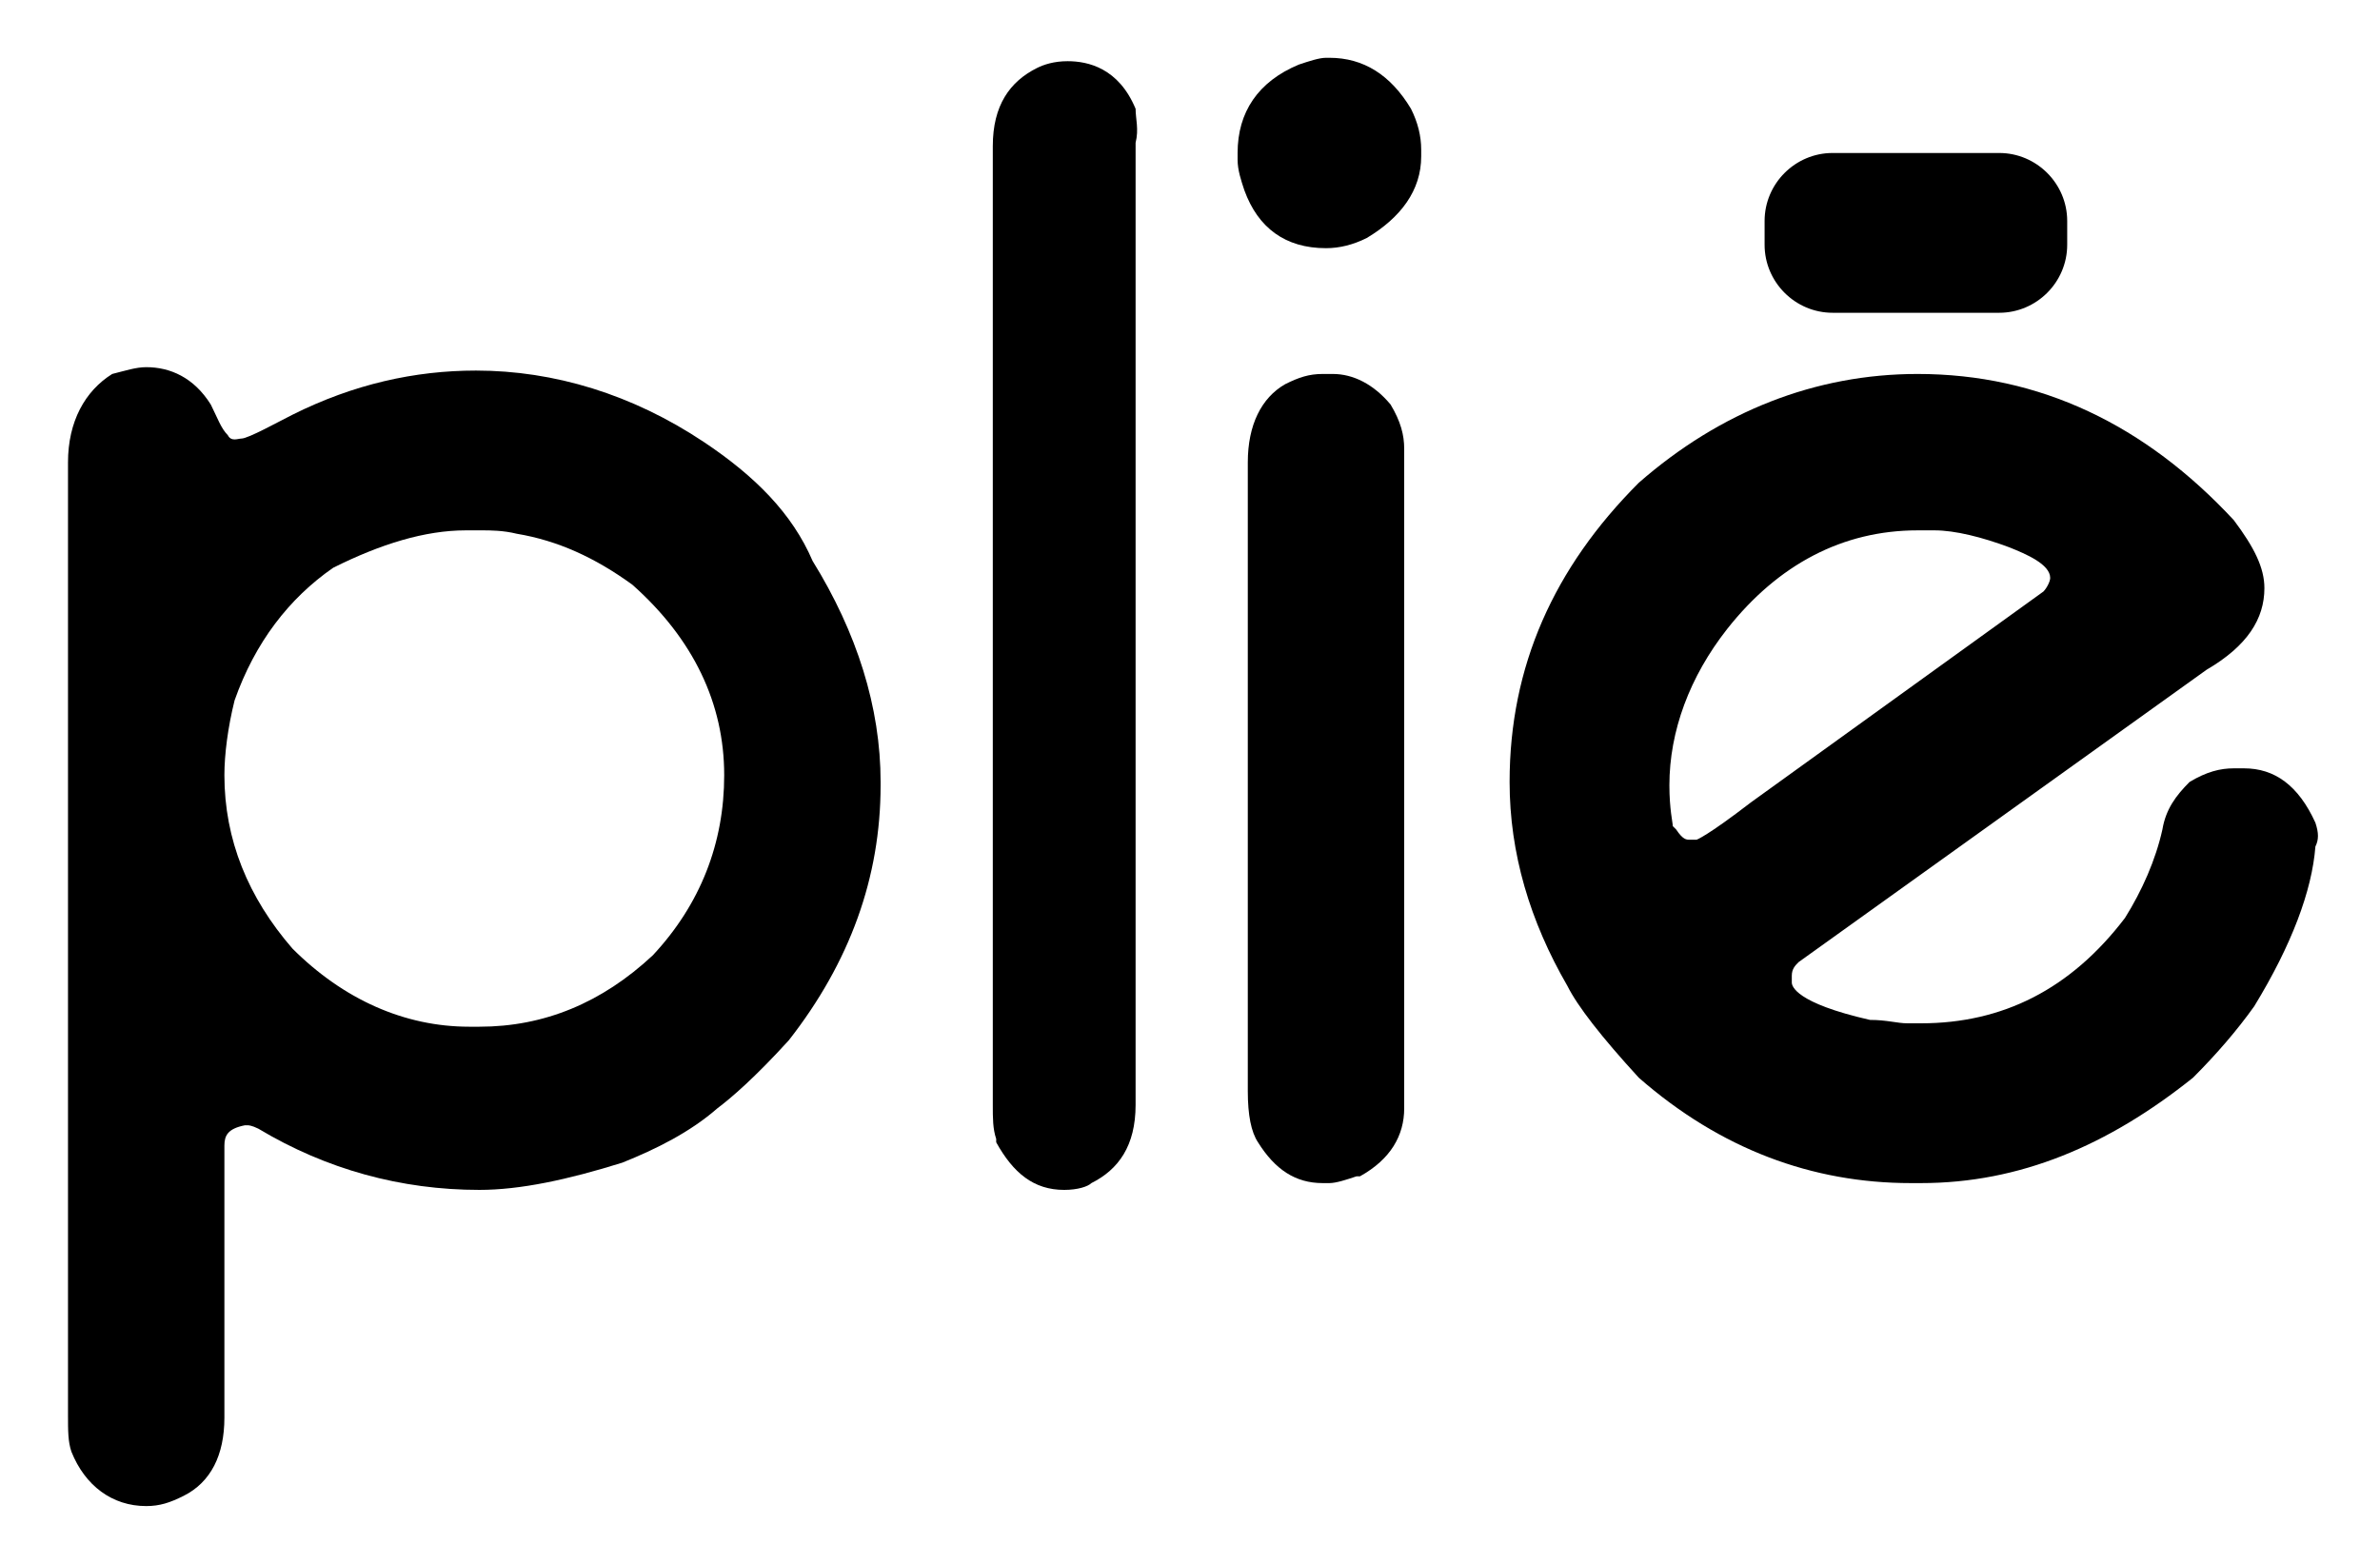
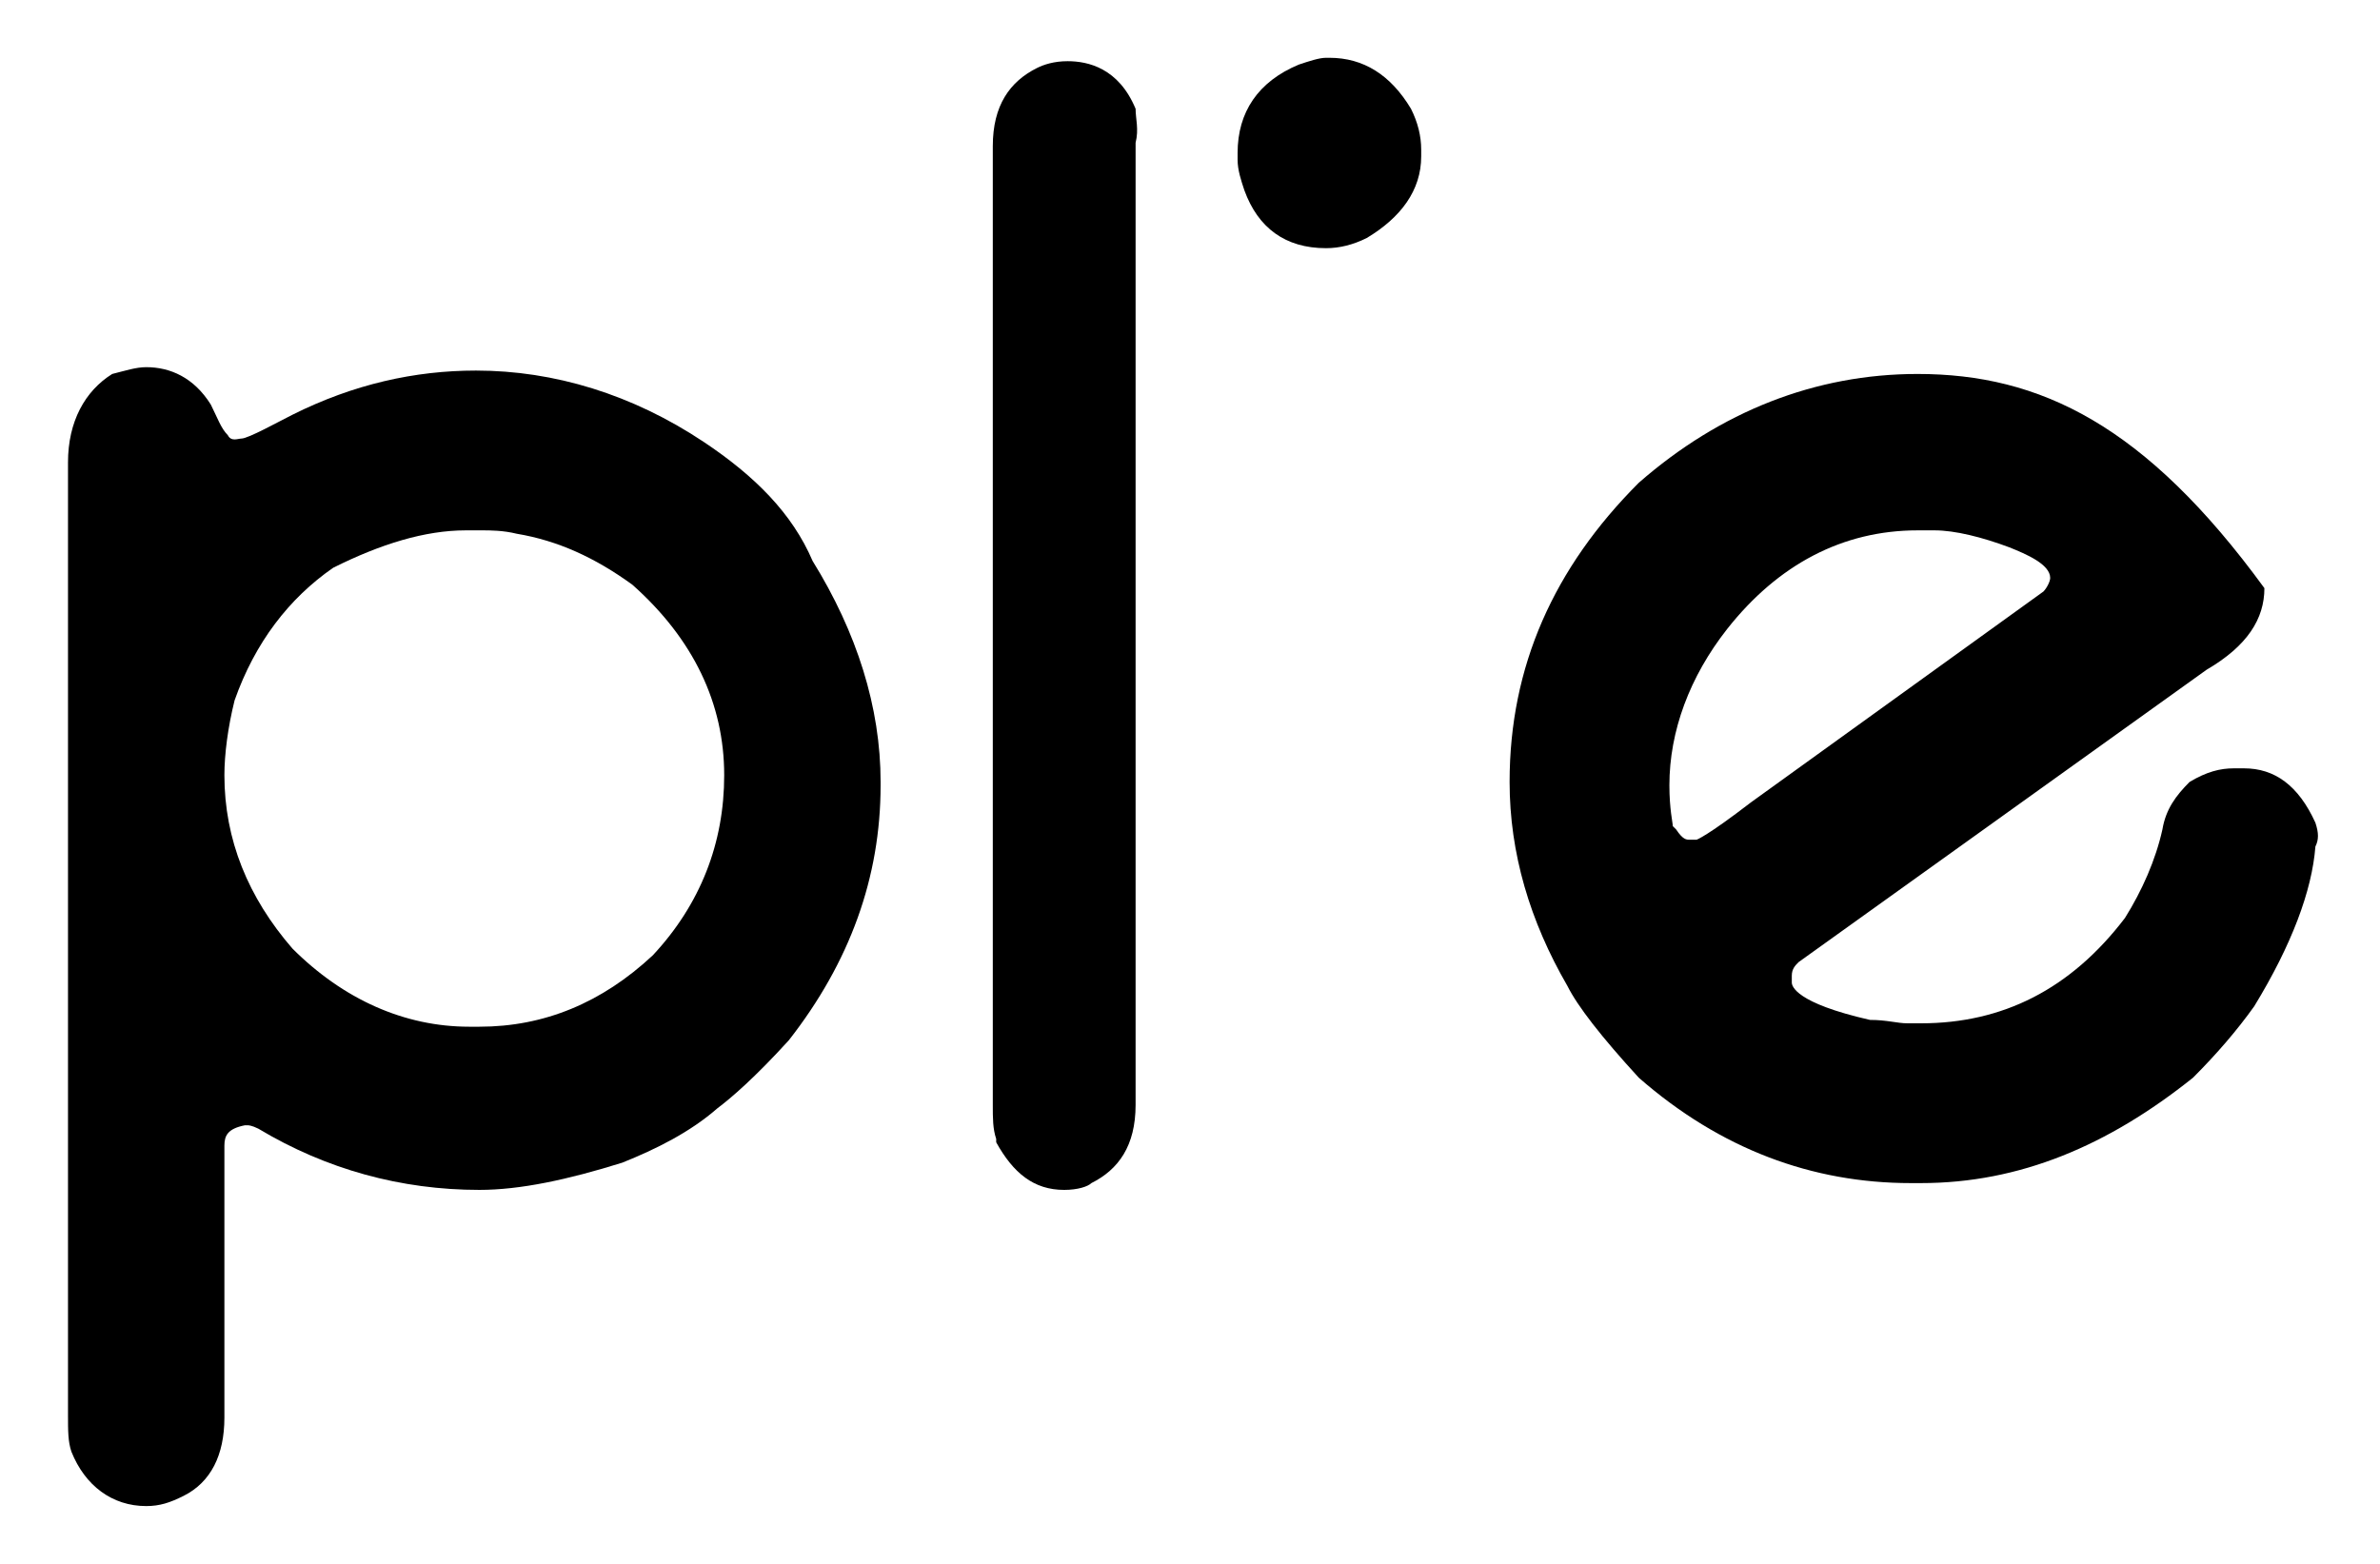
<svg xmlns="http://www.w3.org/2000/svg" version="1.1" id="Layer_1" x="0px" y="0px" viewBox="0 0 70 46" style="enable-background:new 0 0 70 46;" xml:space="preserve">
  <g>
    <path d="M13.7,15.6h0.5c0.2,0,0.6,0,1,0.1c1.2,0.2,2.3,0.7,3.4,1.5c1.8,1.6,2.7,3.5,2.7,5.6c0,2-0.7,3.8-2.1,5.3   c-1.5,1.4-3.2,2.1-5.1,2.1h-0.3c-1.9,0-3.7-0.8-5.2-2.3c-1.3-1.5-2-3.2-2-5.1c0-0.6,0.1-1.4,0.3-2.2c0.6-1.7,1.6-3,2.9-3.9   C11.2,16,12.5,15.6,13.7,15.6 M20.7,13c-2.1-1.4-4.4-2.1-6.7-2.1c-1.8,0-3.6,0.4-5.4,1.3c-0.4,0.2-1.3,0.7-1.5,0.7   c-0.1,0-0.3,0.1-0.4-0.1c-0.2-0.2-0.3-0.5-0.5-0.9c-0.5-0.8-1.2-1.1-1.9-1.1c-0.3,0-0.6,0.1-1,0.2l0,0C2.5,11.5,2,12.4,2,13.6v28   c0,0.5,0,0.8,0.1,1.1l0,0c0.4,1,1.2,1.6,2.2,1.6c0.4,0,0.7-0.1,1.1-0.3c0.8-0.4,1.2-1.2,1.2-2.3v-8c0-0.3,0.1-0.5,0.6-0.6l0.1,0   c0,0,0.1,0,0.3,0.1c2,1.2,4.2,1.8,6.5,1.8c1.2,0,2.6-0.3,4.2-0.8c1-0.4,2-0.9,2.8-1.6c0.4-0.3,1.1-0.9,2.1-2   c1.8-2.3,2.7-4.8,2.7-7.5v-0.1c0-2.2-0.7-4.4-2-6.5C23.3,15.1,22.2,14,20.7,13" />
    <path d="M39.1,1.7h-0.1c-0.2,0-0.5,0.1-0.8,0.2l0,0c-1.2,0.5-1.8,1.4-1.8,2.6v0.2c0,0.3,0.1,0.6,0.2,0.9l0,0   C37,6.7,37.8,7.3,39,7.3c0.4,0,0.8-0.1,1.2-0.3l0,0c1-0.6,1.6-1.4,1.6-2.4V4.4c0-0.4-0.1-0.8-0.3-1.2C40.9,2.2,40.1,1.7,39.1,1.7" />
    <path d="M33.4,3.2c-0.5-1.2-1.4-1.4-2-1.4l0,0c-0.4,0-0.7,0.1-0.9,0.2c-0.8,0.4-1.3,1.1-1.3,2.3v28.2c0,0.4,0,0.7,0.1,1l0,0.1   c0.5,0.9,1.1,1.4,2,1.4h0l0,0c0.4,0,0.7-0.1,0.8-0.2c0.8-0.4,1.3-1.1,1.3-2.3V4.2C33.5,3.8,33.4,3.5,33.4,3.2L33.4,3.2z" />
-     <path d="M56.4,15.6h0.5c0.6,0,1.4,0.2,2.2,0.5l0,0c0.5,0.2,1.2,0.5,1.2,0.9c0,0.1-0.1,0.3-0.2,0.4c-0.7,0.5-3.6,2.6-8.6,6.2   c-1.3,1-1.6,1.1-1.6,1.1h-0.2c-0.1,0-0.2,0-0.4-0.3l-0.1-0.1c0-0.1-0.1-0.5-0.1-1.2c0-1.6,0.6-3.2,1.7-4.6   C52.3,16.6,54.2,15.6,56.4,15.6 M68.1,24.2L68.1,24.2c-0.5-1.1-1.2-1.6-2.1-1.6h-0.3c-0.4,0-0.8,0.1-1.3,0.4l0,0   c-0.4,0.4-0.7,0.8-0.8,1.4c-0.2,0.9-0.6,1.8-1.1,2.6c-1.6,2.1-3.6,3.1-6,3.1h-0.4c-0.3,0-0.6-0.1-1.1-0.1c-2.2-0.5-2.3-1-2.3-1.1   v-0.2c0-0.2,0.1-0.3,0.2-0.4l12-8.6c1.2-0.7,1.7-1.5,1.7-2.4v0c0-0.6-0.3-1.2-0.9-2C63.1,12.5,60,11,56.4,11c-3,0-5.8,1.1-8.2,3.2   c-2.5,2.5-3.8,5.4-3.8,8.8c0,2.1,0.6,4.1,1.7,6c0.3,0.6,1,1.5,2.1,2.7l0,0c2.4,2.1,5.1,3.1,8,3.1h0.3c2.9,0,5.5-1.1,8-3.1l0,0   c0.7-0.7,1.3-1.4,1.8-2.1l0,0c1.1-1.8,1.7-3.4,1.8-4.7l0,0C68.2,24.7,68.2,24.5,68.1,24.2" />
-     <path d="M40.9,11.9c-0.5-0.6-1.1-0.9-1.7-0.9h-0.3c-0.4,0-0.7,0.1-1.1,0.3c-0.7,0.4-1.1,1.2-1.1,2.3v18.5c0,0.7,0.1,1.2,0.3,1.5   c0.5,0.8,1.1,1.2,1.9,1.2h0.2c0.2,0,0.5-0.1,0.8-0.2l0.1,0c0.9-0.5,1.3-1.2,1.3-2V13.2C41.3,12.8,41.2,12.4,40.9,11.9L40.9,11.9z" />
-     <path d="M53.9,9.2c-1.1,0-2-0.9-2-2V6.5c0-1.1,0.9-2,2-2h4.9c1.1,0,2,0.9,2,2v0.7c0,1.1-0.9,2-2,2H53.9z" />
+     <path d="M56.4,15.6h0.5c0.6,0,1.4,0.2,2.2,0.5l0,0c0.5,0.2,1.2,0.5,1.2,0.9c0,0.1-0.1,0.3-0.2,0.4c-0.7,0.5-3.6,2.6-8.6,6.2   c-1.3,1-1.6,1.1-1.6,1.1h-0.2c-0.1,0-0.2,0-0.4-0.3l-0.1-0.1c0-0.1-0.1-0.5-0.1-1.2c0-1.6,0.6-3.2,1.7-4.6   C52.3,16.6,54.2,15.6,56.4,15.6 M68.1,24.2L68.1,24.2c-0.5-1.1-1.2-1.6-2.1-1.6h-0.3c-0.4,0-0.8,0.1-1.3,0.4l0,0   c-0.4,0.4-0.7,0.8-0.8,1.4c-0.2,0.9-0.6,1.8-1.1,2.6c-1.6,2.1-3.6,3.1-6,3.1h-0.4c-0.3,0-0.6-0.1-1.1-0.1c-2.2-0.5-2.3-1-2.3-1.1   v-0.2c0-0.2,0.1-0.3,0.2-0.4l12-8.6c1.2-0.7,1.7-1.5,1.7-2.4v0C63.1,12.5,60,11,56.4,11c-3,0-5.8,1.1-8.2,3.2   c-2.5,2.5-3.8,5.4-3.8,8.8c0,2.1,0.6,4.1,1.7,6c0.3,0.6,1,1.5,2.1,2.7l0,0c2.4,2.1,5.1,3.1,8,3.1h0.3c2.9,0,5.5-1.1,8-3.1l0,0   c0.7-0.7,1.3-1.4,1.8-2.1l0,0c1.1-1.8,1.7-3.4,1.8-4.7l0,0C68.2,24.7,68.2,24.5,68.1,24.2" />
  </g>
</svg>